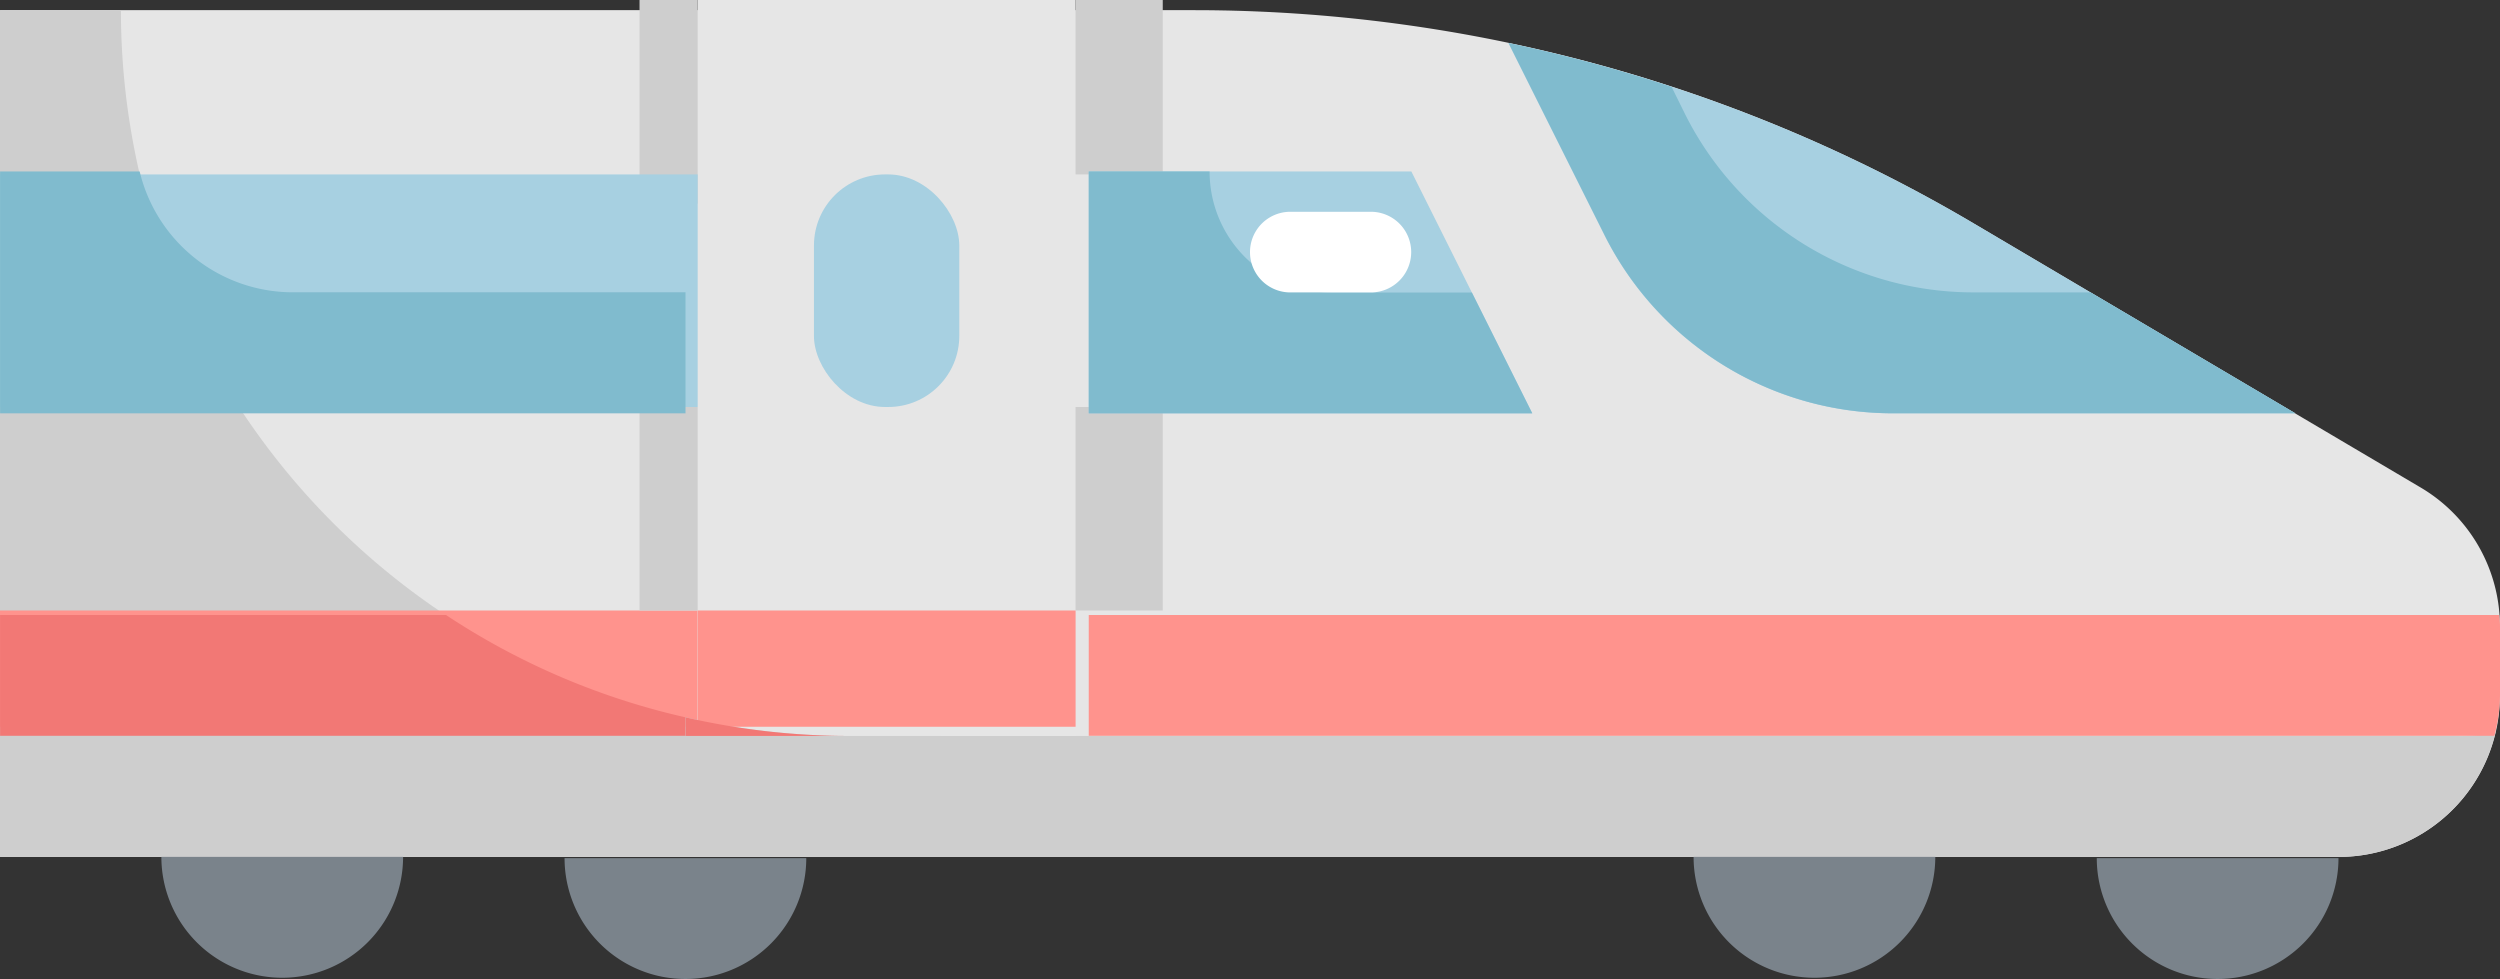
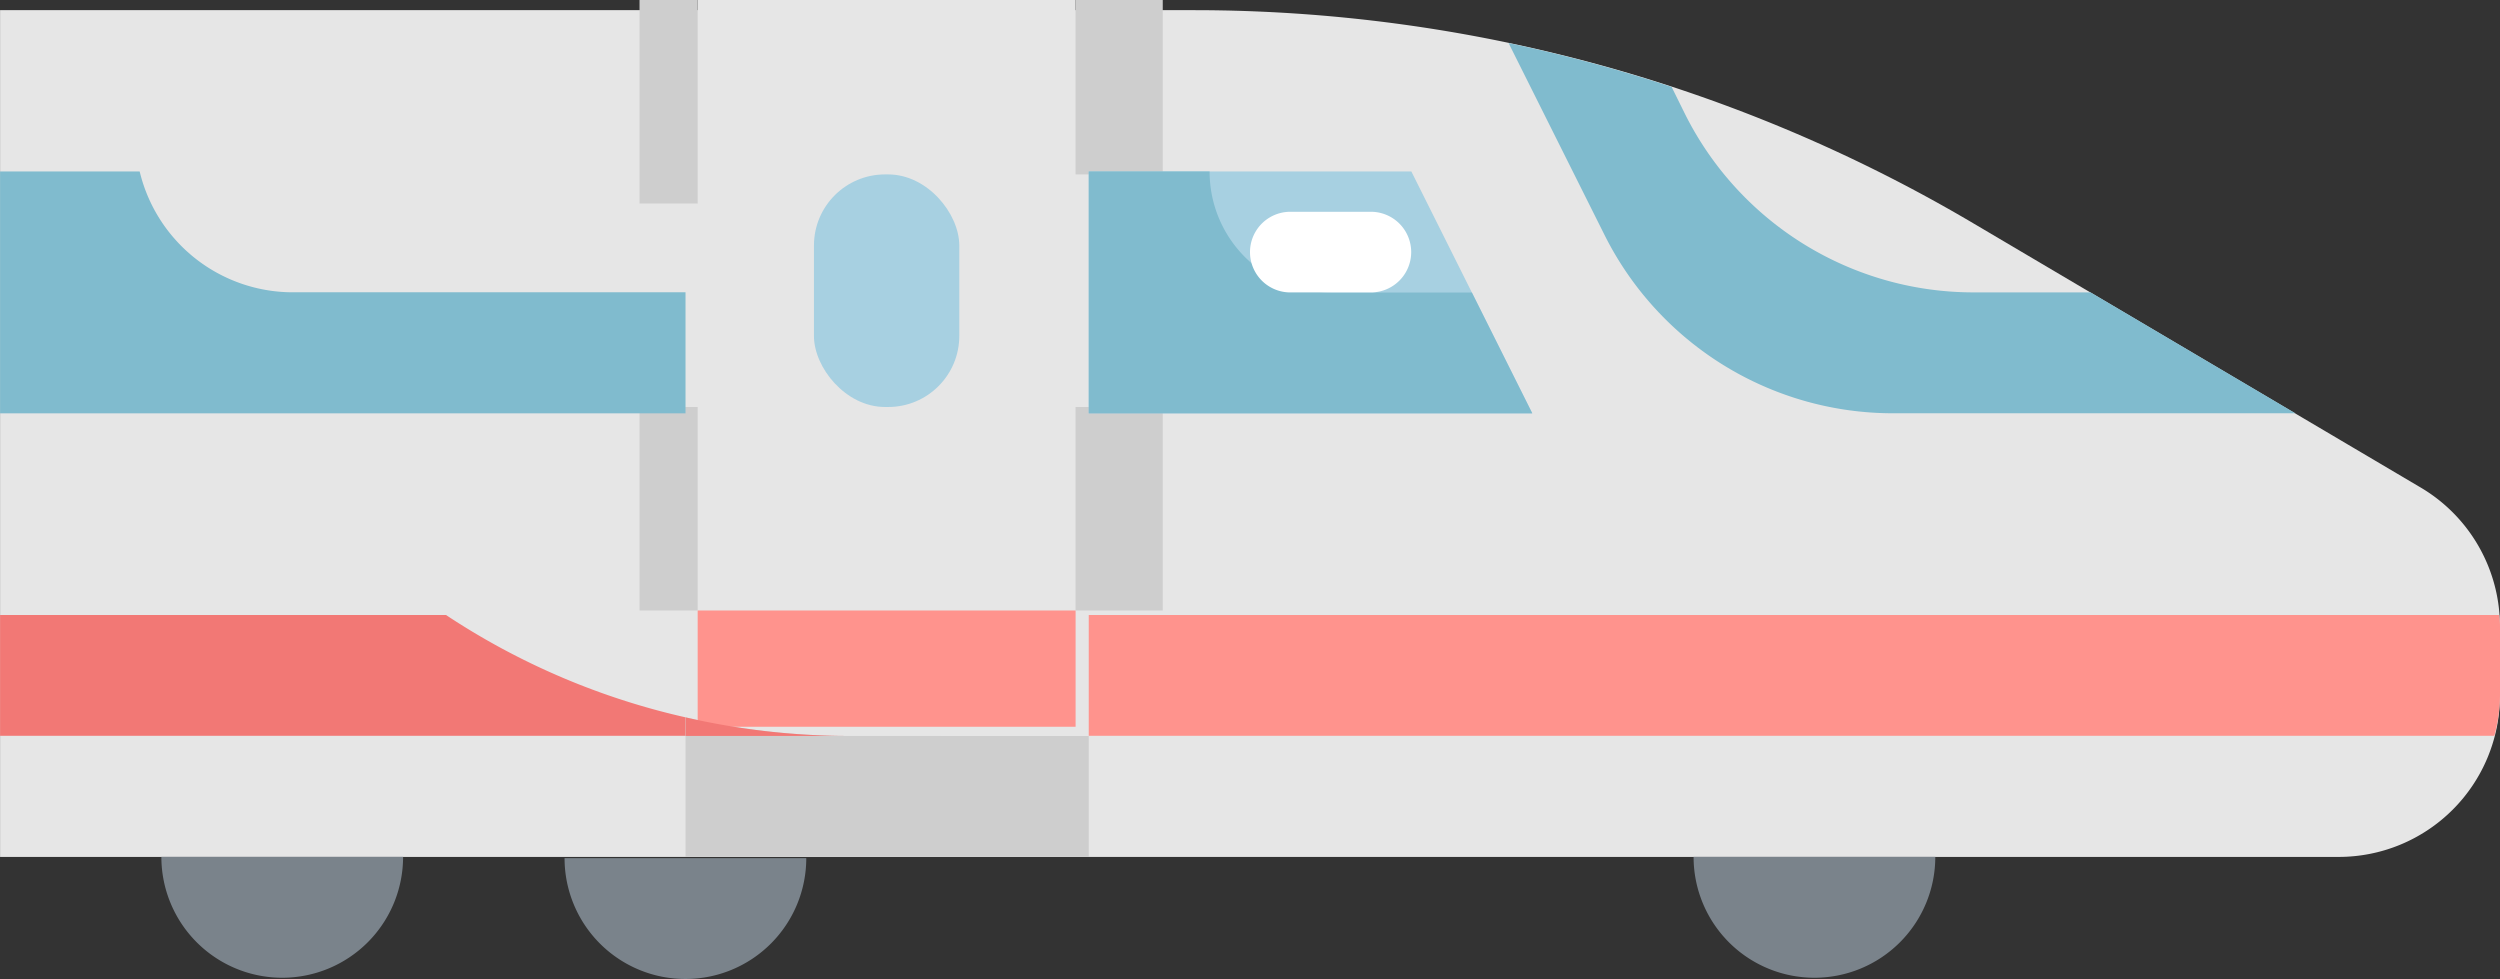
<svg xmlns="http://www.w3.org/2000/svg" width="70.333" height="27.542" viewBox="0 0 70.333 27.542">
  <rect x="0" y="0" width="70.333" height="27.542" fill="#333333" stroke="none" />
  <defs>
    <style>
      .cls-1 {
        fill: #e6e6e6;
      }

      .cls-2 {
        fill: #cecece;
      }

      .cls-3 {
        fill: #7a838b;
      }

      .cls-4 {
        fill: #a7d0e1;
      }

      .cls-5 {
        fill: #80bbce;
      }

      .cls-6 {
        fill: #ff938d;
      }

      .cls-7 {
        fill: #f27875;
      }

      .cls-8 {
        fill: #fff;
      }
    </style>
  </defs>
  <g id="Layer_31" data-name="Layer 31" transform="translate(-0.998 -17.648)">
    <path id="패스_114" data-name="패스 114" class="cls-1" d="M66.793,41.822H1V18H34.591A43.1,43.1,0,0,1,56.52,24L69.1,31.43a4.537,4.537,0,0,1,2.229,3.907v1.948A4.537,4.537,0,0,1,66.793,41.822Z" transform="translate(0 -0.066)" />
-     <path id="패스_115" data-name="패스 115" class="cls-2" d="M70.2,38.419H24.822A20.419,20.419,0,0,1,4.4,18H1V41.822H66.793A4.537,4.537,0,0,0,71.208,38.3a4.508,4.508,0,0,1-1.012.123Z" transform="translate(0 -0.066)" />
    <path id="패스_116" data-name="패스 116" class="cls-3" d="M46.4,42.4a3.4,3.4,0,0,0,3.4-3.4H43A3.4,3.4,0,0,0,46.4,42.4Z" transform="translate(5.644 2.755)" />
-     <path id="패스_117" data-name="패스 117" class="cls-3" d="M56.4,42.431a3.4,3.4,0,0,0,3.4-3.4H53a3.4,3.4,0,0,0,3.4,3.4Z" transform="translate(6.987 2.759)" />
    <path id="패스_118" data-name="패스 118" class="cls-3" d="M8.4,42.4a3.4,3.4,0,0,0,3.4-3.4H5A3.4,3.4,0,0,0,8.4,42.4Z" transform="translate(0.538 2.755)" />
    <path id="패스_119" data-name="패스 119" class="cls-3" d="M18.4,42.431a3.4,3.4,0,0,0,3.4-3.4H15A3.4,3.4,0,0,0,18.4,42.431Z" transform="translate(1.881 2.759)" />
-     <path id="패스_120" data-name="패스 120" class="cls-4" d="M49.225,29.234h11.32l-9.052-5.349a43.082,43.082,0,0,0-13.085-5.069l2.7,5.4A9.075,9.075,0,0,0,49.225,29.234Z" transform="translate(5.026 0.043)" />
    <path id="패스_121" data-name="패스 121" class="cls-5" d="M51.494,25.831a9.075,9.075,0,0,1-8.116-5.016L43,20.05a43.361,43.361,0,0,0-4.587-1.234l2.7,5.4a9.075,9.075,0,0,0,8.116,5.016h11.32l-5.759-3.4Z" transform="translate(5.026 0.043)" />
-     <rect id="사각형_92" data-name="사각형 92" class="cls-6" width="19.628" height="3.271" transform="translate(0.998 34.823)" />
    <path id="패스_122" data-name="패스 122" class="cls-7" d="M20.284,35.88A20.314,20.314,0,0,1,13.544,33H1v3.4H20.284Z" transform="translate(0 1.949)" />
    <path id="패스_123" data-name="패스 123" class="cls-6" d="M28,33v3.4H67.543a4.512,4.512,0,0,0,.16-1.134V33.321c0-.113-.014-.214-.022-.321Z" transform="translate(3.628 1.949)" />
    <rect id="사각형_93" data-name="사각형 93" class="cls-1" width="10.632" height="23.717" transform="translate(20.626 17.648)" />
    <rect id="사각형_94" data-name="사각형 94" class="cls-2" width="1.636" height="5.725" transform="translate(18.99 17.648)" />
    <rect id="사각형_95" data-name="사각형 95" class="cls-2" width="1.636" height="5.725" transform="translate(18.99 29.098)" />
    <rect id="사각형_96" data-name="사각형 96" class="cls-2" width="2.453" height="4.907" transform="translate(31.257 17.648)" />
    <rect id="사각형_97" data-name="사각형 97" class="cls-2" width="2.453" height="5.725" transform="translate(31.257 29.098)" />
    <path id="패스_124" data-name="패스 124" class="cls-2" d="M22.537,36.062A20.477,20.477,0,0,1,18,35.539v3.926H29.344v-3.4Z" transform="translate(2.284 2.29)" />
-     <rect id="사각형_98" data-name="사각형 98" class="cls-4" width="19.628" height="6.543" transform="translate(0.998 22.555)" />
    <path id="패스_125" data-name="패스 125" class="cls-5" d="M9.289,25.4a4.433,4.433,0,0,1-4.354-3.368L4.926,22H1v6.806H20.284V25.4Z" transform="translate(0 0.471)" />
    <path id="패스_126" data-name="패스 126" class="cls-4" d="M40.478,28.806H28V22h9.075Z" transform="translate(3.628 0.471)" />
    <path id="패스_127" data-name="패스 127" class="cls-5" d="M31.4,22H28v6.806H40.478l-1.7-3.4h-3.97A3.4,3.4,0,0,1,31.4,22Z" transform="translate(3.628 0.471)" />
    <rect id="사각형_99" data-name="사각형 99" class="cls-4" width="4.089" height="6.543" rx="2" transform="translate(23.897 22.555)" />
    <rect id="사각형_100" data-name="사각형 100" class="cls-6" width="10.632" height="3.271" transform="translate(20.626 34.823)" />
    <path id="패스_128" data-name="패스 128" class="cls-7" d="M18,35.539v.523h4.537A20.477,20.477,0,0,1,18,35.539Z" transform="translate(2.284 2.29)" />
    <path id="패스_129" data-name="패스 129" class="cls-8" d="M35.4,25.269H33.134a1.134,1.134,0,1,1,0-2.269H35.4a1.134,1.134,0,0,1,0,2.269Z" transform="translate(4.165 0.606)" />
  </g>
</svg>